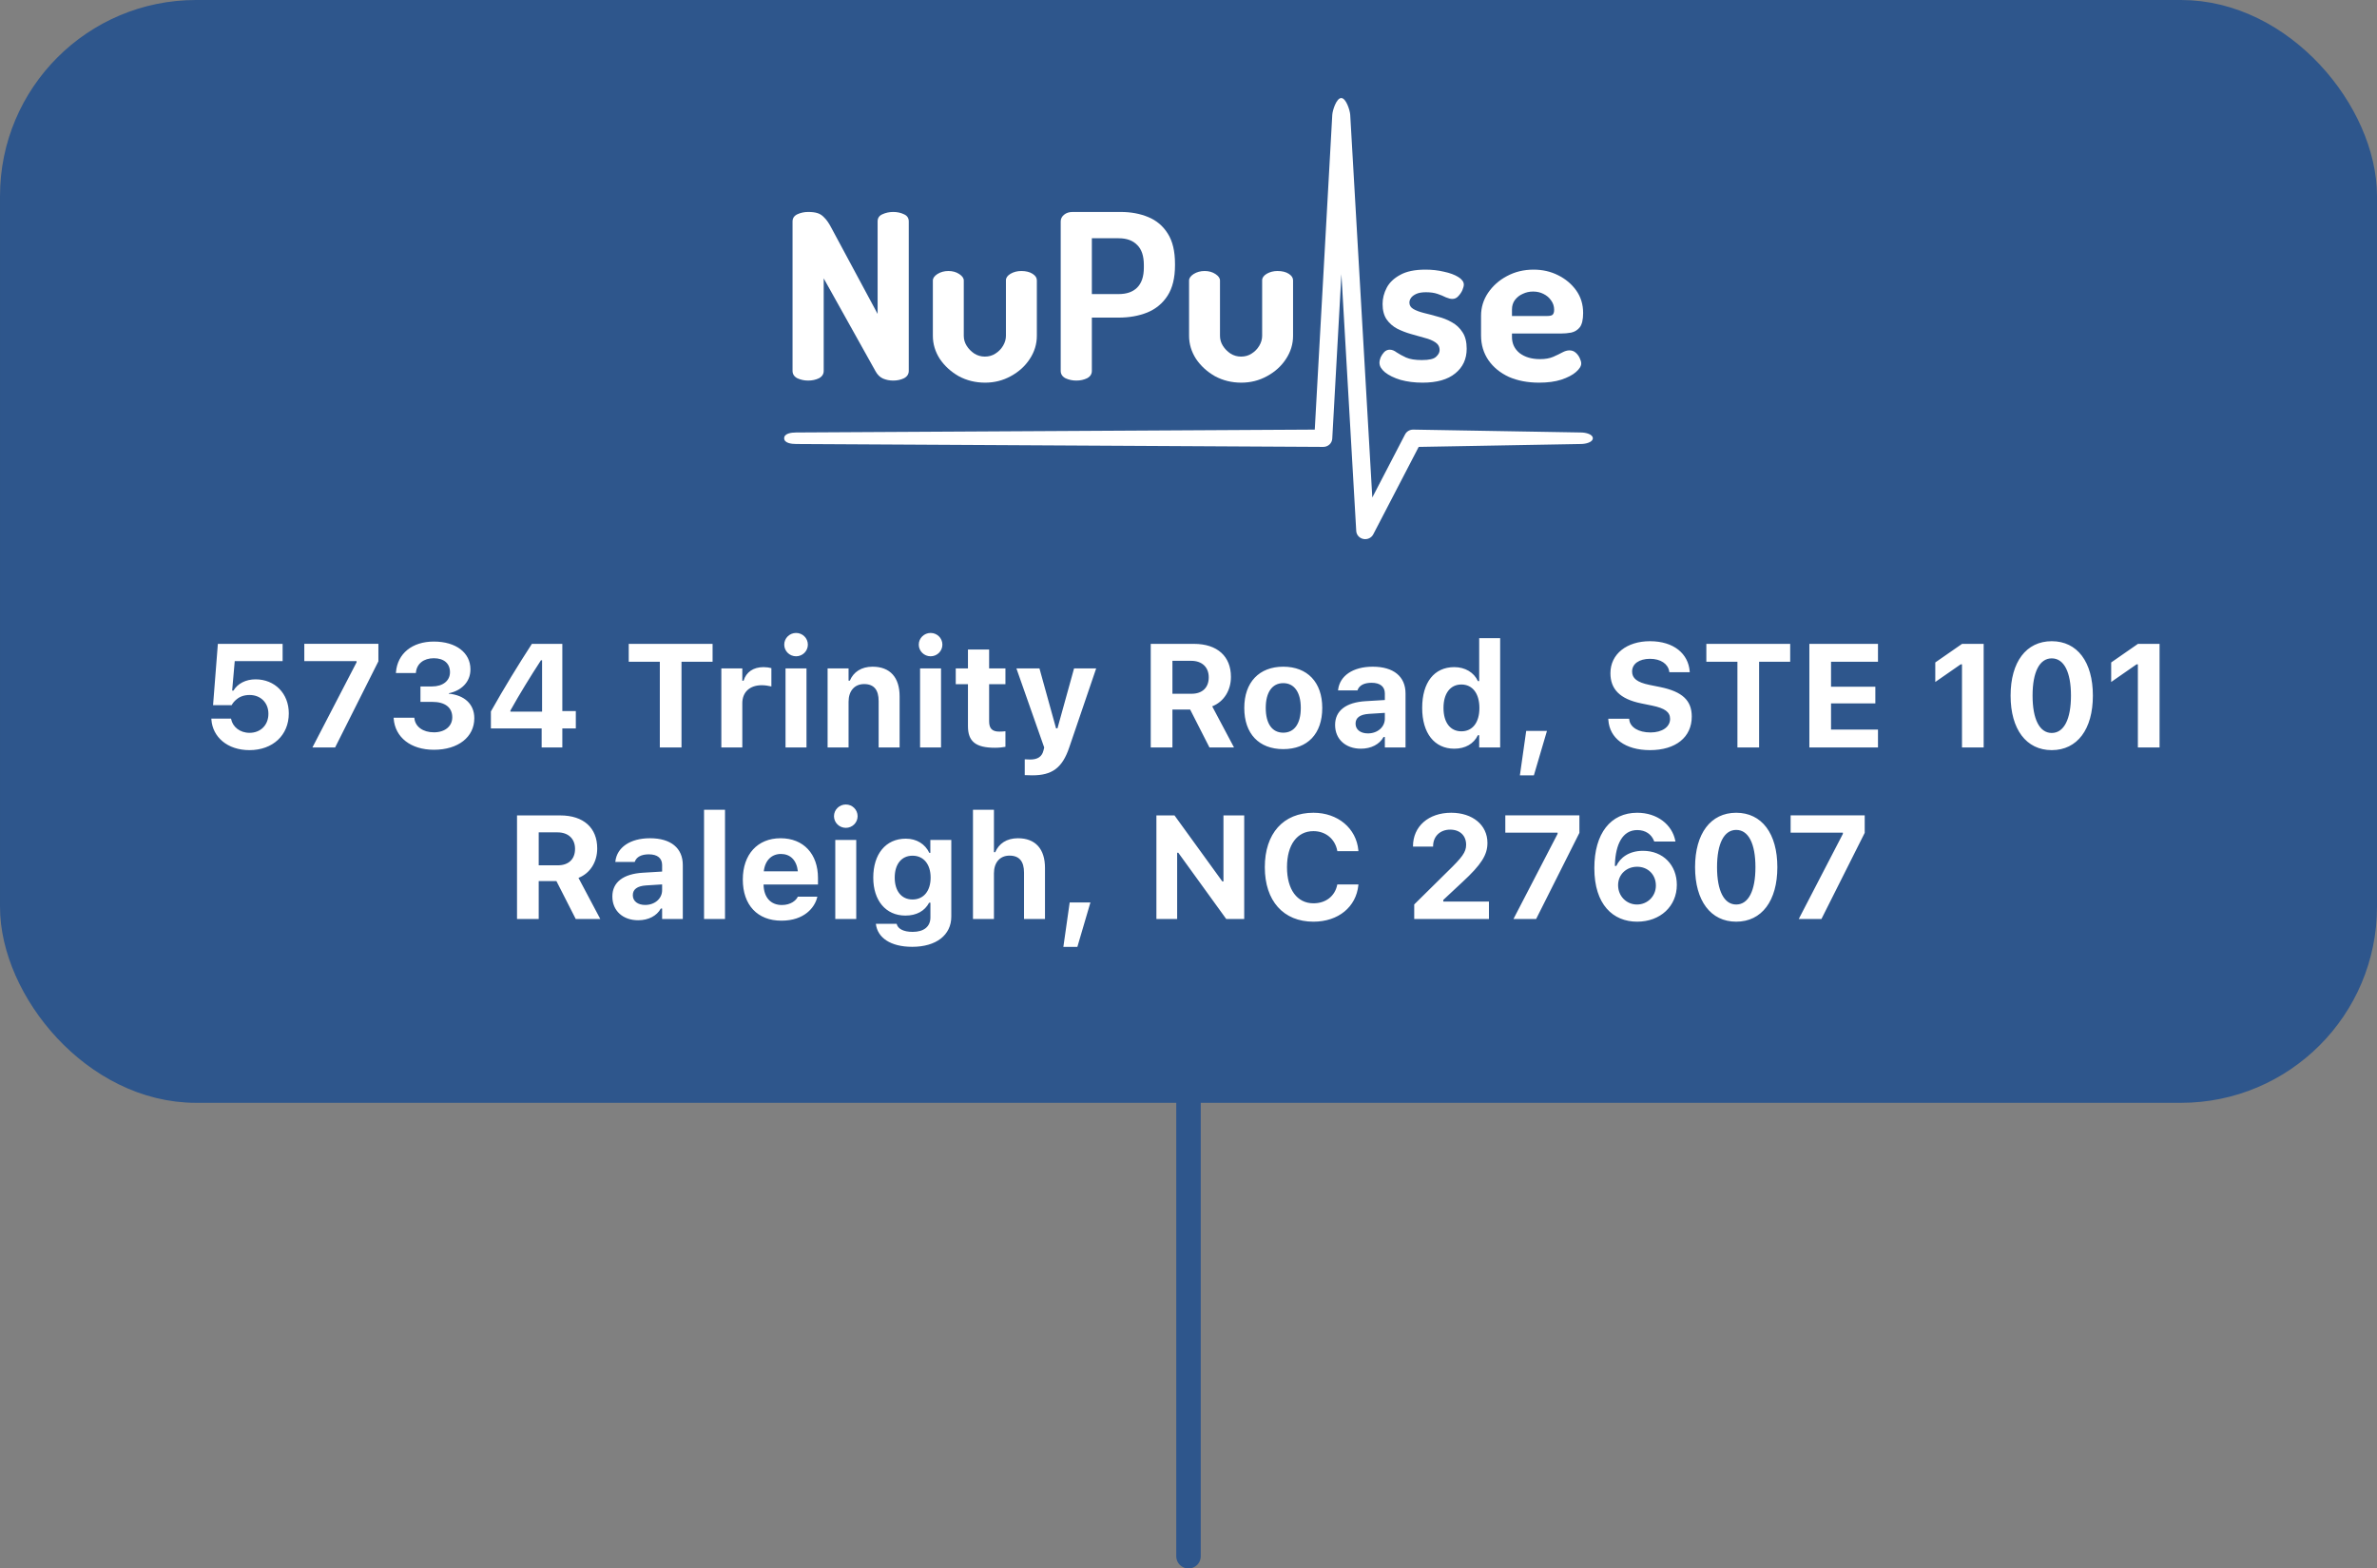
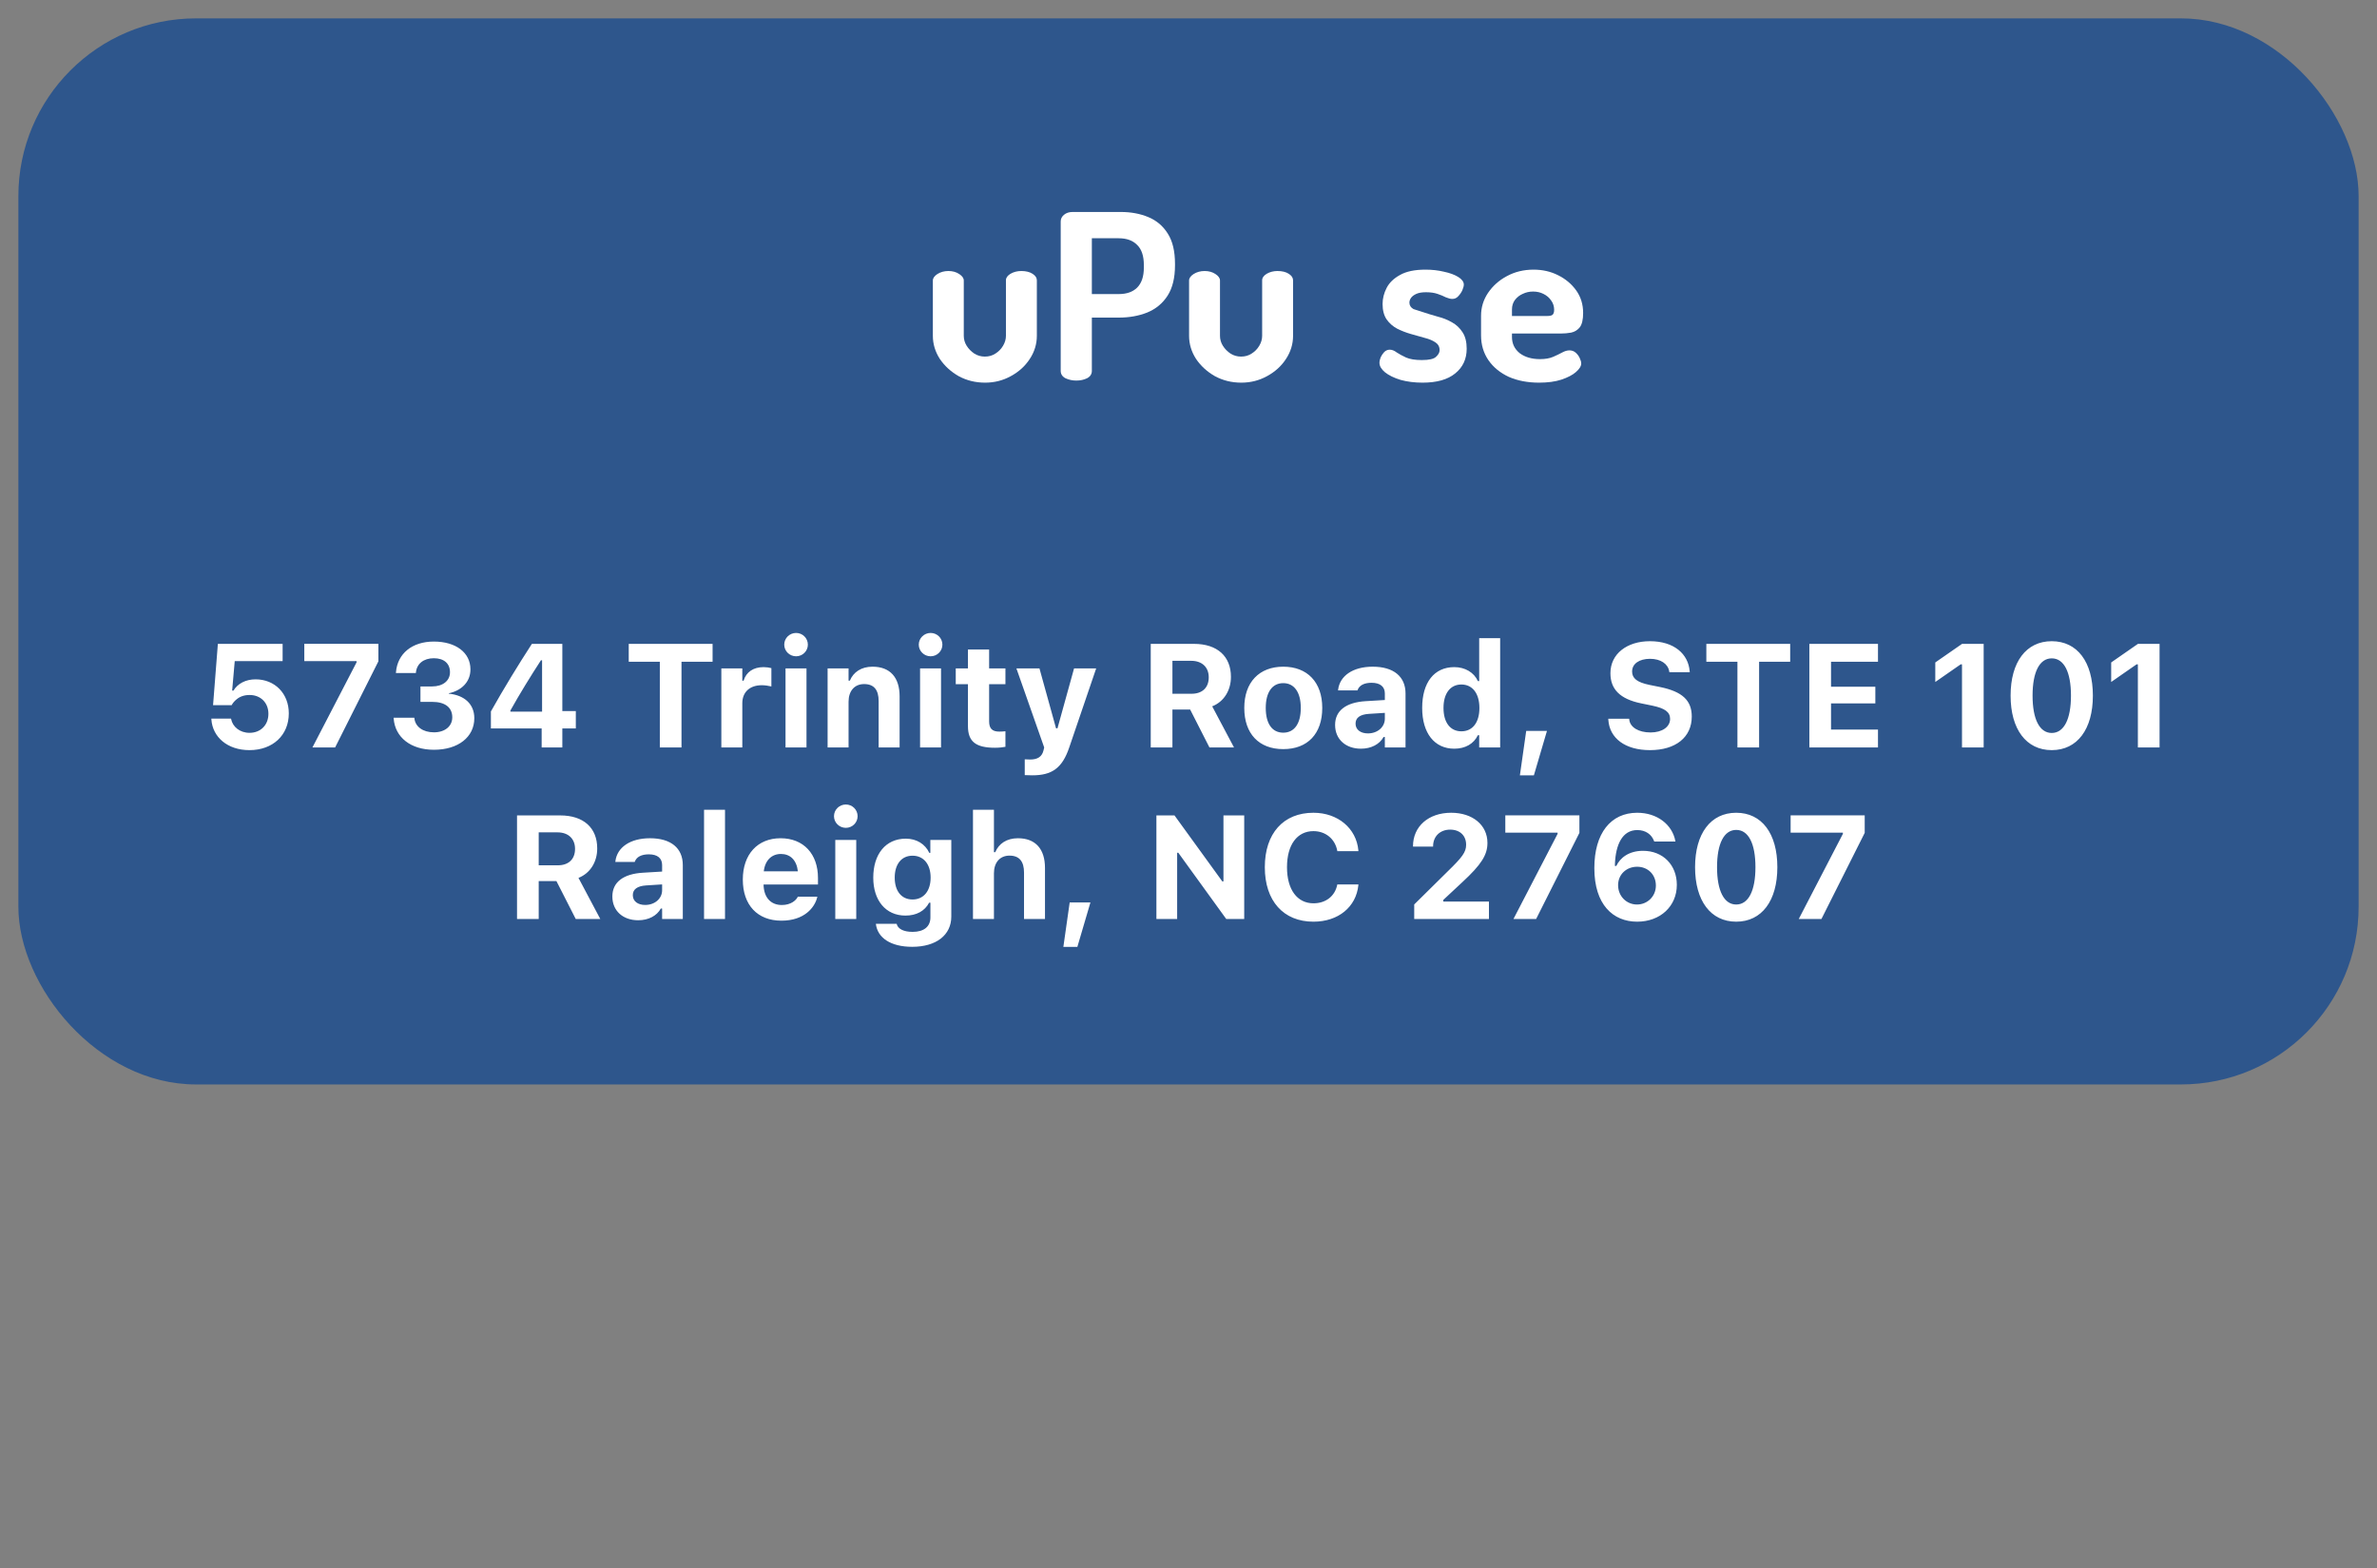
<svg xmlns="http://www.w3.org/2000/svg" width="194" height="128" viewBox="0 0 194 128" fill="none">
  <rect x="0" y="0" width="194" height="128" fill="#808080" stroke="none" />
  <rect x="1.5" y="1.5" width="191" height="87" rx="14.5" fill="#2E568C" />
-   <rect x="1.5" y="1.5" width="191" height="87" rx="14.5" stroke="#2E568C" stroke-width="3" />
  <path d="M125.61 31.228C124.684 31.228 123.863 31.071 123.146 30.758C122.442 30.431 121.888 29.98 121.484 29.402C121.079 28.813 120.877 28.135 120.877 27.369V25.77C120.877 25.092 121.066 24.471 121.444 23.906C121.836 23.329 122.35 22.871 122.989 22.532C123.641 22.18 124.365 22.005 125.16 22.005C125.89 22.005 126.555 22.155 127.155 22.456C127.767 22.758 128.263 23.172 128.641 23.699C129.019 24.226 129.208 24.841 129.208 25.544C129.208 26.083 129.117 26.472 128.934 26.711C128.752 26.936 128.517 27.081 128.23 27.144C127.956 27.194 127.67 27.219 127.37 27.219H123.4V27.501C123.4 28.041 123.609 28.48 124.026 28.819C124.456 29.145 125.01 29.308 125.688 29.308C126.118 29.308 126.477 29.245 126.764 29.12C127.05 28.995 127.298 28.875 127.507 28.762C127.715 28.649 127.911 28.593 128.093 28.593C128.289 28.593 128.458 28.656 128.602 28.781C128.745 28.907 128.856 29.057 128.934 29.233C129.012 29.396 129.052 29.54 129.052 29.666C129.052 29.879 128.908 30.111 128.621 30.362C128.348 30.601 127.95 30.808 127.428 30.984C126.92 31.147 126.314 31.228 125.61 31.228ZM123.4 25.788H126.255C126.477 25.788 126.627 25.757 126.705 25.694C126.796 25.619 126.842 25.481 126.842 25.28C126.842 24.991 126.757 24.734 126.588 24.508C126.431 24.282 126.222 24.107 125.962 23.981C125.714 23.856 125.434 23.793 125.121 23.793C124.821 23.793 124.541 23.856 124.28 23.981C124.019 24.094 123.804 24.264 123.635 24.489C123.478 24.703 123.4 24.96 123.4 25.261V25.788Z" fill="white" />
-   <path d="M116.106 31.228C115.454 31.228 114.854 31.153 114.307 31.002C113.772 30.839 113.349 30.632 113.036 30.381C112.736 30.13 112.586 29.873 112.586 29.61C112.586 29.471 112.619 29.321 112.684 29.158C112.762 28.995 112.86 28.85 112.977 28.725C113.108 28.599 113.257 28.537 113.427 28.537C113.609 28.537 113.798 28.612 113.994 28.762C114.203 28.9 114.457 29.038 114.757 29.177C115.07 29.315 115.5 29.384 116.047 29.384C116.634 29.384 117.019 29.296 117.201 29.12C117.397 28.944 117.494 28.762 117.494 28.574C117.494 28.298 117.377 28.085 117.142 27.934C116.921 27.784 116.634 27.664 116.282 27.576C115.93 27.476 115.552 27.369 115.148 27.256C114.757 27.144 114.385 26.999 114.033 26.824C113.681 26.635 113.394 26.384 113.173 26.071C112.951 25.744 112.84 25.324 112.84 24.809C112.84 24.358 112.951 23.919 113.173 23.492C113.394 23.065 113.759 22.714 114.268 22.438C114.776 22.149 115.467 22.005 116.341 22.005C116.875 22.005 117.377 22.061 117.846 22.174C118.329 22.275 118.72 22.419 119.02 22.607C119.32 22.795 119.47 23.002 119.47 23.228C119.47 23.341 119.43 23.492 119.352 23.68C119.274 23.856 119.163 24.019 119.02 24.169C118.889 24.32 118.726 24.395 118.531 24.395C118.388 24.395 118.212 24.351 118.003 24.264C117.807 24.163 117.579 24.069 117.318 23.981C117.058 23.893 116.745 23.849 116.38 23.849C116.054 23.849 115.793 23.893 115.598 23.981C115.402 24.069 115.259 24.176 115.167 24.301C115.076 24.427 115.03 24.558 115.03 24.697C115.03 24.922 115.141 25.098 115.363 25.224C115.585 25.349 115.871 25.456 116.223 25.544C116.588 25.631 116.966 25.732 117.358 25.845C117.762 25.945 118.14 26.096 118.492 26.297C118.857 26.497 119.15 26.773 119.372 27.125C119.593 27.464 119.704 27.909 119.704 28.461C119.704 29.302 119.391 29.973 118.766 30.475C118.153 30.977 117.266 31.228 116.106 31.228Z" fill="white" />
+   <path d="M116.106 31.228C115.454 31.228 114.854 31.153 114.307 31.002C113.772 30.839 113.349 30.632 113.036 30.381C112.736 30.13 112.586 29.873 112.586 29.61C112.586 29.471 112.619 29.321 112.684 29.158C112.762 28.995 112.86 28.85 112.977 28.725C113.108 28.599 113.257 28.537 113.427 28.537C113.609 28.537 113.798 28.612 113.994 28.762C114.203 28.9 114.457 29.038 114.757 29.177C115.07 29.315 115.5 29.384 116.047 29.384C116.634 29.384 117.019 29.296 117.201 29.12C117.397 28.944 117.494 28.762 117.494 28.574C117.494 28.298 117.377 28.085 117.142 27.934C116.921 27.784 116.634 27.664 116.282 27.576C115.93 27.476 115.552 27.369 115.148 27.256C114.757 27.144 114.385 26.999 114.033 26.824C113.681 26.635 113.394 26.384 113.173 26.071C112.951 25.744 112.84 25.324 112.84 24.809C112.84 24.358 112.951 23.919 113.173 23.492C113.394 23.065 113.759 22.714 114.268 22.438C114.776 22.149 115.467 22.005 116.341 22.005C116.875 22.005 117.377 22.061 117.846 22.174C118.329 22.275 118.72 22.419 119.02 22.607C119.32 22.795 119.47 23.002 119.47 23.228C119.47 23.341 119.43 23.492 119.352 23.68C119.274 23.856 119.163 24.019 119.02 24.169C118.889 24.32 118.726 24.395 118.531 24.395C118.388 24.395 118.212 24.351 118.003 24.264C117.807 24.163 117.579 24.069 117.318 23.981C117.058 23.893 116.745 23.849 116.38 23.849C116.054 23.849 115.793 23.893 115.598 23.981C115.402 24.069 115.259 24.176 115.167 24.301C115.076 24.427 115.03 24.558 115.03 24.697C115.03 24.922 115.141 25.098 115.363 25.224C116.588 25.631 116.966 25.732 117.358 25.845C117.762 25.945 118.14 26.096 118.492 26.297C118.857 26.497 119.15 26.773 119.372 27.125C119.593 27.464 119.704 27.909 119.704 28.461C119.704 29.302 119.391 29.973 118.766 30.475C118.153 30.977 117.266 31.228 116.106 31.228Z" fill="white" />
  <path d="M101.31 31.228C100.528 31.228 99.811 31.052 99.159 30.701C98.52 30.337 98.005 29.866 97.614 29.289C97.236 28.699 97.047 28.072 97.047 27.407V22.889C97.047 22.701 97.171 22.525 97.419 22.362C97.679 22.199 97.979 22.117 98.318 22.117C98.657 22.117 98.951 22.199 99.198 22.362C99.446 22.525 99.57 22.701 99.57 22.889V27.407C99.57 27.695 99.648 27.965 99.804 28.216C99.961 28.467 100.169 28.68 100.43 28.856C100.691 29.019 100.978 29.101 101.291 29.101C101.617 29.101 101.903 29.019 102.151 28.856C102.412 28.693 102.62 28.48 102.777 28.216C102.933 27.953 103.011 27.683 103.011 27.407V22.87C103.011 22.669 103.135 22.494 103.383 22.343C103.644 22.192 103.937 22.117 104.263 22.117C104.641 22.117 104.947 22.192 105.182 22.343C105.417 22.494 105.534 22.669 105.534 22.87V27.407C105.534 28.084 105.339 28.718 104.947 29.308C104.569 29.885 104.054 30.349 103.403 30.701C102.764 31.052 102.066 31.228 101.31 31.228Z" fill="white" />
  <path d="M87.841 31.058C87.528 31.058 87.235 30.995 86.961 30.869C86.701 30.732 86.57 30.531 86.57 30.267V18.07C86.57 17.856 86.662 17.674 86.844 17.524C87.026 17.373 87.261 17.298 87.548 17.298H91.459C92.293 17.298 93.043 17.436 93.708 17.712C94.386 17.988 94.92 18.44 95.311 19.067C95.703 19.682 95.898 20.504 95.898 21.533V21.646C95.898 22.675 95.696 23.503 95.292 24.131C94.888 24.758 94.334 25.216 93.63 25.505C92.939 25.781 92.163 25.919 91.303 25.919H89.112V30.267C89.112 30.531 88.982 30.732 88.721 30.869C88.461 30.995 88.167 31.058 87.841 31.058ZM89.112 23.999H91.303C91.954 23.999 92.456 23.823 92.808 23.472C93.174 23.108 93.356 22.562 93.356 21.834V21.627C93.356 20.887 93.174 20.341 92.808 19.989C92.456 19.626 91.954 19.444 91.303 19.444H89.112V23.999Z" fill="white" />
  <path d="M80.399 31.228C79.617 31.228 78.9 31.052 78.248 30.701C77.609 30.337 77.094 29.866 76.703 29.289C76.325 28.699 76.136 28.072 76.136 27.407V22.889C76.136 22.701 76.26 22.525 76.507 22.362C76.768 22.199 77.068 22.117 77.407 22.117C77.746 22.117 78.039 22.199 78.287 22.362C78.535 22.525 78.659 22.701 78.659 22.889V27.407C78.659 27.695 78.737 27.965 78.893 28.216C79.05 28.467 79.258 28.68 79.519 28.856C79.78 29.019 80.067 29.101 80.379 29.101C80.705 29.101 80.992 29.019 81.24 28.856C81.501 28.693 81.709 28.48 81.866 28.216C82.022 27.953 82.1 27.683 82.1 27.407V22.87C82.1 22.669 82.224 22.494 82.472 22.343C82.733 22.192 83.026 22.117 83.352 22.117C83.73 22.117 84.036 22.192 84.271 22.343C84.506 22.494 84.623 22.669 84.623 22.87V27.407C84.623 28.084 84.427 28.718 84.036 29.308C83.658 29.885 83.143 30.349 82.491 30.701C81.853 31.052 81.155 31.228 80.399 31.228Z" fill="white" />
-   <path d="M65.956 31.058C65.643 31.058 65.349 30.995 65.076 30.87C64.815 30.732 64.684 30.531 64.684 30.267V18.07C64.684 17.806 64.815 17.612 65.076 17.486C65.349 17.361 65.643 17.298 65.956 17.298C66.269 17.298 66.523 17.329 66.718 17.392C66.927 17.455 67.116 17.58 67.285 17.769C67.468 17.944 67.657 18.22 67.853 18.597L71.627 25.618V18.07C71.627 17.794 71.757 17.599 72.018 17.486C72.292 17.361 72.585 17.298 72.898 17.298C73.224 17.298 73.517 17.361 73.778 17.486C74.039 17.599 74.169 17.794 74.169 18.07V30.267C74.169 30.531 74.039 30.732 73.778 30.87C73.517 30.995 73.224 31.058 72.898 31.058C72.598 31.058 72.318 31.002 72.057 30.889C71.809 30.776 71.607 30.575 71.451 30.286L67.227 22.719V30.267C67.227 30.531 67.096 30.732 66.836 30.87C66.575 30.995 66.281 31.058 65.956 31.058Z" fill="white" />
-   <path fill-rule="evenodd" clip-rule="evenodd" d="M109.467 8C109.856 8 110.177 8.998 110.199 9.373L112.001 40.601L114.677 35.449C114.802 35.21 115.056 35.059 115.333 35.059L129.022 35.294C129.427 35.294 130 35.44 130 35.765C130 36.089 129.427 36.235 129.022 36.235L115.787 36.471L112.078 43.61C111.929 43.896 111.599 44.05 111.274 43.985C110.948 43.92 110.708 43.653 110.69 43.333L109.48 22.368L108.732 35.802C108.711 36.177 108.39 36.471 108 36.471L64.978 36.235C64.573 36.235 64 36.154 64 35.765C64 35.375 64.573 35.294 64.978 35.294L107.305 35.059L108.734 9.374C108.755 9 109.077 8 109.467 8Z" fill="white" />
  <path d="M20.359 61.217C18.549 61.217 17.354 60.139 17.254 58.727L17.248 58.645H18.854L18.865 58.685C18.988 59.307 19.568 59.805 20.365 59.805C21.273 59.805 21.906 59.166 21.906 58.258V58.246C21.906 57.344 21.268 56.717 20.371 56.717C19.943 56.717 19.58 56.84 19.299 57.08C19.141 57.209 19 57.367 18.906 57.549H17.389L17.781 52.545H23.066V53.951H19.158L18.947 56.359H19.053C19.393 55.791 20.049 55.44 20.857 55.44C22.434 55.44 23.57 56.6 23.57 58.211V58.223C23.57 60.004 22.258 61.217 20.359 61.217ZM25.498 61L29.102 54.051V53.951H24.836V52.539H30.883V53.969L27.35 61H25.498ZM35.418 61.188C33.508 61.188 32.248 60.162 32.131 58.65L32.125 58.574H33.818L33.824 58.639C33.9 59.295 34.504 59.764 35.418 59.764C36.32 59.764 36.912 59.26 36.912 58.545V58.533C36.912 57.725 36.309 57.279 35.283 57.279H34.316V56.02H35.26C36.15 56.02 36.725 55.551 36.725 54.865V54.853C36.725 54.15 36.238 53.717 35.406 53.717C34.574 53.717 34.018 54.168 33.947 54.871L33.941 54.924H32.312L32.318 54.853C32.441 53.342 33.631 52.357 35.406 52.357C37.223 52.357 38.395 53.272 38.395 54.619V54.631C38.395 55.685 37.621 56.371 36.631 56.576V56.611C37.891 56.728 38.711 57.455 38.711 58.603V58.615C38.711 60.15 37.393 61.188 35.418 61.188ZM44.207 61V59.447H40.065V58.059C41.137 56.154 42.285 54.279 43.41 52.545H45.895V58.029H46.996V59.447H45.895V61H44.207ZM41.658 58.076H44.242V53.887H44.148C43.328 55.147 42.42 56.617 41.658 57.982V58.076ZM53.852 61V54.004H51.315V52.545H58.158V54.004H55.621V61H53.852ZM58.873 61V54.549H60.584V55.551H60.69C60.895 54.853 61.48 54.443 62.318 54.443C62.547 54.443 62.787 54.478 62.957 54.525V56.02C62.699 55.961 62.435 55.92 62.172 55.92C61.199 55.92 60.584 56.477 60.584 57.391V61H58.873ZM64.973 53.559C64.445 53.559 64.006 53.137 64.006 52.609C64.006 52.076 64.445 51.654 64.973 51.654C65.5 51.654 65.934 52.076 65.934 52.609C65.934 53.137 65.5 53.559 64.973 53.559ZM64.111 61V54.549H65.822V61H64.111ZM67.545 61V54.549H69.256V55.545H69.361C69.654 54.848 70.293 54.408 71.213 54.408C72.648 54.408 73.422 55.287 73.422 56.828V61H71.711V57.215C71.711 56.307 71.336 55.826 70.527 55.826C69.736 55.826 69.256 56.395 69.256 57.268V61H67.545ZM75.953 53.559C75.426 53.559 74.986 53.137 74.986 52.609C74.986 52.076 75.426 51.654 75.953 51.654C76.481 51.654 76.914 52.076 76.914 52.609C76.914 53.137 76.481 53.559 75.953 53.559ZM75.092 61V54.549H76.803V61H75.092ZM81.203 61.023C79.633 61.023 79 60.514 79 59.26V55.838H78.004V54.549H79V53.008H80.728V54.549H82.059V55.838H80.728V58.867C80.728 59.447 80.975 59.705 81.555 59.705C81.777 59.705 81.894 59.693 82.059 59.676V60.947C81.848 60.988 81.531 61.023 81.203 61.023ZM84.25 63.273C84.051 63.273 83.834 63.268 83.635 63.256V61.967C83.752 61.978 83.922 61.984 84.08 61.984C84.689 61.984 85.041 61.75 85.164 61.246L85.223 61L82.955 54.549H84.836L86.189 59.435H86.307L87.66 54.549H89.465L87.268 60.994C86.693 62.699 85.844 63.273 84.25 63.273ZM93.918 61V52.545H97.439C99.361 52.545 100.463 53.57 100.463 55.234V55.246C100.463 56.33 99.9 57.262 98.934 57.643L100.715 61H98.711L97.135 57.906H95.688V61H93.918ZM95.688 56.617H97.246C98.131 56.617 98.652 56.113 98.652 55.281V55.27C98.652 54.455 98.107 53.928 97.223 53.928H95.688V56.617ZM104.734 61.135C102.748 61.135 101.553 59.875 101.553 57.777V57.766C101.553 55.685 102.766 54.408 104.734 54.408C106.703 54.408 107.916 55.68 107.916 57.766V57.777C107.916 59.881 106.721 61.135 104.734 61.135ZM104.734 59.793C105.643 59.793 106.164 59.049 106.164 57.777V57.766C106.164 56.506 105.637 55.75 104.734 55.75C103.826 55.75 103.305 56.506 103.305 57.766V57.777C103.305 59.049 103.82 59.793 104.734 59.793ZM111.068 61.1C109.838 61.1 108.965 60.338 108.965 59.166V59.154C108.965 57.994 109.861 57.315 111.467 57.221L113.025 57.127V56.594C113.025 56.037 112.645 55.721 111.941 55.721C111.326 55.721 110.934 55.938 110.799 56.318L110.787 56.342H109.205L109.211 56.289C109.346 55.158 110.412 54.408 112.035 54.408C113.746 54.408 114.713 55.217 114.713 56.594V61H113.025V60.145H112.92C112.592 60.742 111.912 61.1 111.068 61.1ZM110.635 59.06C110.635 59.553 111.051 59.852 111.643 59.852C112.434 59.852 113.025 59.33 113.025 58.65V58.176L111.725 58.258C110.992 58.305 110.635 58.58 110.635 59.049V59.06ZM118.691 61.1C117.08 61.1 116.072 59.84 116.072 57.777V57.766C116.072 55.691 117.057 54.443 118.691 54.443C119.576 54.443 120.297 54.877 120.619 55.58H120.725V52.082H122.436V61H120.725V59.998H120.619C120.285 60.695 119.6 61.1 118.691 61.1ZM119.271 59.682C120.18 59.682 120.742 58.967 120.742 57.783V57.772C120.742 56.588 120.174 55.861 119.271 55.861C118.369 55.861 117.812 56.588 117.812 57.766V57.777C117.812 58.967 118.369 59.682 119.271 59.682ZM124.047 63.273L124.562 59.647H126.256L125.189 63.273H124.047ZM134.664 61.217C132.643 61.217 131.365 60.25 131.266 58.75L131.26 58.656H132.965L132.971 58.715C133.035 59.348 133.721 59.775 134.711 59.775C135.654 59.775 136.305 59.324 136.305 58.674V58.668C136.305 58.111 135.889 57.801 134.84 57.584L133.949 57.402C132.191 57.045 131.436 56.225 131.436 54.941V54.935C131.436 53.365 132.783 52.328 134.658 52.328C136.633 52.328 137.793 53.371 137.904 54.783L137.91 54.859H136.246L136.234 54.789C136.135 54.185 135.549 53.764 134.658 53.764C133.785 53.77 133.205 54.168 133.205 54.801V54.807C133.205 55.357 133.615 55.685 134.611 55.891L135.508 56.072C137.295 56.441 138.074 57.156 138.074 58.475V58.48C138.074 60.156 136.773 61.217 134.664 61.217ZM141.801 61V54.004H139.264V52.545H146.107V54.004H143.57V61H141.801ZM147.672 61V52.545H153.273V54.004H149.441V56.043H153.057V57.402H149.441V59.541H153.273V61H147.672ZM160.129 61V54.215H160.023L157.949 55.656V54.062L160.135 52.545H161.898V61H160.129ZM167.453 61.217C165.367 61.217 164.096 59.506 164.096 56.775V56.764C164.096 54.027 165.367 52.328 167.453 52.328C169.545 52.328 170.811 54.027 170.811 56.764V56.775C170.811 59.506 169.545 61.217 167.453 61.217ZM167.453 59.816C168.455 59.816 169.023 58.685 169.023 56.775V56.764C169.023 54.848 168.455 53.728 167.453 53.728C166.457 53.728 165.889 54.848 165.889 56.764V56.775C165.889 58.685 166.457 59.816 167.453 59.816ZM174.484 61V54.215H174.379L172.305 55.656V54.062L174.49 52.545H176.254V61H174.484ZM42.197 75V66.545H45.719C47.641 66.545 48.742 67.57 48.742 69.234V69.246C48.742 70.33 48.18 71.262 47.213 71.643L48.994 75H46.99L45.414 71.906H43.967V75H42.197ZM43.967 70.617H45.525C46.41 70.617 46.932 70.113 46.932 69.281V69.269C46.932 68.455 46.387 67.928 45.502 67.928H43.967V70.617ZM52.082 75.1C50.852 75.1 49.978 74.338 49.978 73.166V73.154C49.978 71.994 50.875 71.314 52.48 71.221L54.039 71.127V70.594C54.039 70.037 53.658 69.721 52.955 69.721C52.34 69.721 51.947 69.938 51.812 70.318L51.801 70.342H50.219L50.225 70.289C50.359 69.158 51.426 68.408 53.049 68.408C54.76 68.408 55.727 69.217 55.727 70.594V75H54.039V74.144H53.934C53.605 74.742 52.926 75.1 52.082 75.1ZM51.648 73.061C51.648 73.553 52.065 73.852 52.656 73.852C53.447 73.852 54.039 73.33 54.039 72.65V72.176L52.738 72.258C52.006 72.305 51.648 72.58 51.648 73.049V73.061ZM57.461 75V66.082H59.172V75H57.461ZM63.777 75.135C61.815 75.135 60.625 73.852 60.625 71.783V71.777C60.625 69.727 61.826 68.408 63.707 68.408C65.588 68.408 66.76 69.697 66.76 71.648V72.182H62.318C62.336 73.242 62.904 73.857 63.812 73.857C64.562 73.857 64.978 73.459 65.096 73.213L65.113 73.178H66.707L66.695 73.236C66.496 74.045 65.664 75.135 63.777 75.135ZM63.736 69.691C62.992 69.691 62.441 70.195 62.336 71.109H65.119C65.014 70.172 64.481 69.691 63.736 69.691ZM69.033 67.559C68.506 67.559 68.066 67.137 68.066 66.609C68.066 66.076 68.506 65.654 69.033 65.654C69.561 65.654 69.994 66.076 69.994 66.609C69.994 67.137 69.561 67.559 69.033 67.559ZM68.172 75V68.549H69.883V75H68.172ZM74.453 77.268C72.666 77.268 71.629 76.518 71.488 75.422V75.393H73.182L73.188 75.416C73.281 75.791 73.727 76.049 74.488 76.049C75.402 76.049 75.936 75.621 75.936 74.871V73.67H75.83C75.473 74.35 74.793 74.719 73.897 74.719C72.273 74.719 71.272 73.465 71.272 71.631V71.619C71.272 69.721 72.273 68.443 73.926 68.443C74.811 68.443 75.502 68.877 75.848 69.603H75.93V68.549H77.641V74.801C77.641 76.312 76.404 77.268 74.453 77.268ZM74.477 73.406C75.402 73.406 75.953 72.686 75.953 71.625V71.613C75.953 70.553 75.397 69.832 74.477 69.832C73.557 69.832 73.023 70.553 73.023 71.613V71.625C73.023 72.686 73.551 73.406 74.477 73.406ZM79.41 75V66.082H81.121V69.545H81.227C81.519 68.848 82.158 68.408 83.078 68.408C84.514 68.408 85.287 69.287 85.287 70.828V75H83.576V71.215C83.576 70.307 83.201 69.826 82.393 69.826C81.602 69.826 81.121 70.394 81.121 71.268V75H79.41ZM86.787 77.273L87.303 73.647H88.996L87.93 77.273H86.787ZM94.381 75V66.545H95.857L99.76 71.93H99.853V66.545H101.547V75H100.082L96.168 69.592H96.074V75H94.381ZM107.195 75.217C104.746 75.217 103.229 73.518 103.229 70.775V70.764C103.229 68.022 104.74 66.328 107.195 66.328C109.199 66.328 110.699 67.606 110.863 69.393V69.463H109.141V69.422C108.959 68.473 108.203 67.828 107.195 67.828C105.865 67.828 105.039 68.947 105.039 70.764V70.775C105.039 72.592 105.865 73.717 107.201 73.717C108.215 73.717 108.947 73.125 109.135 72.223L109.146 72.176H110.869L110.863 72.24C110.682 74.01 109.234 75.217 107.195 75.217ZM115.422 75V73.811L118.146 71.121C119.336 69.967 119.658 69.539 119.658 68.947V68.93C119.658 68.209 119.166 67.705 118.357 67.705C117.531 67.705 116.963 68.256 116.963 69.059V69.088H115.328L115.322 69.064C115.322 67.441 116.588 66.328 118.439 66.328C120.18 66.328 121.398 67.324 121.398 68.783V68.801C121.398 69.762 120.9 70.559 119.359 71.982L117.795 73.441V73.576H121.521V75H115.422ZM123.52 75L127.123 68.051V67.951H122.857V66.539H128.904V67.969L125.371 75H123.52ZM133.615 75.217C131.652 75.217 130.123 73.828 130.123 70.852V70.84C130.123 68.01 131.459 66.328 133.621 66.328C135.256 66.328 136.475 67.295 136.732 68.619L136.744 68.678H135.016L134.992 68.625C134.793 68.098 134.312 67.74 133.627 67.74C132.402 67.74 131.869 68.941 131.805 70.477C131.799 70.541 131.799 70.606 131.799 70.67H131.916C132.221 70.014 132.93 69.434 134.096 69.434C135.742 69.434 136.855 70.606 136.855 72.205V72.217C136.855 73.945 135.52 75.217 133.615 75.217ZM132.062 72.24C132.062 73.131 132.742 73.816 133.604 73.816C134.459 73.816 135.145 73.143 135.145 72.275V72.264C135.145 71.379 134.5 70.734 133.615 70.734C132.742 70.734 132.062 71.361 132.062 72.234V72.24ZM141.701 75.217C139.615 75.217 138.344 73.506 138.344 70.775V70.764C138.344 68.027 139.615 66.328 141.701 66.328C143.793 66.328 145.059 68.027 145.059 70.764V70.775C145.059 73.506 143.793 75.217 141.701 75.217ZM141.701 73.816C142.703 73.816 143.271 72.686 143.271 70.775V70.764C143.271 68.848 142.703 67.728 141.701 67.728C140.705 67.728 140.137 68.848 140.137 70.764V70.775C140.137 72.686 140.705 73.816 141.701 73.816ZM146.805 75L150.408 68.051V67.951H146.143V66.539H152.189V67.969L148.656 75H146.805Z" fill="white" />
-   <path d="M97 85L97 127" stroke="#2E568C" stroke-width="2" stroke-linecap="round" />
</svg>